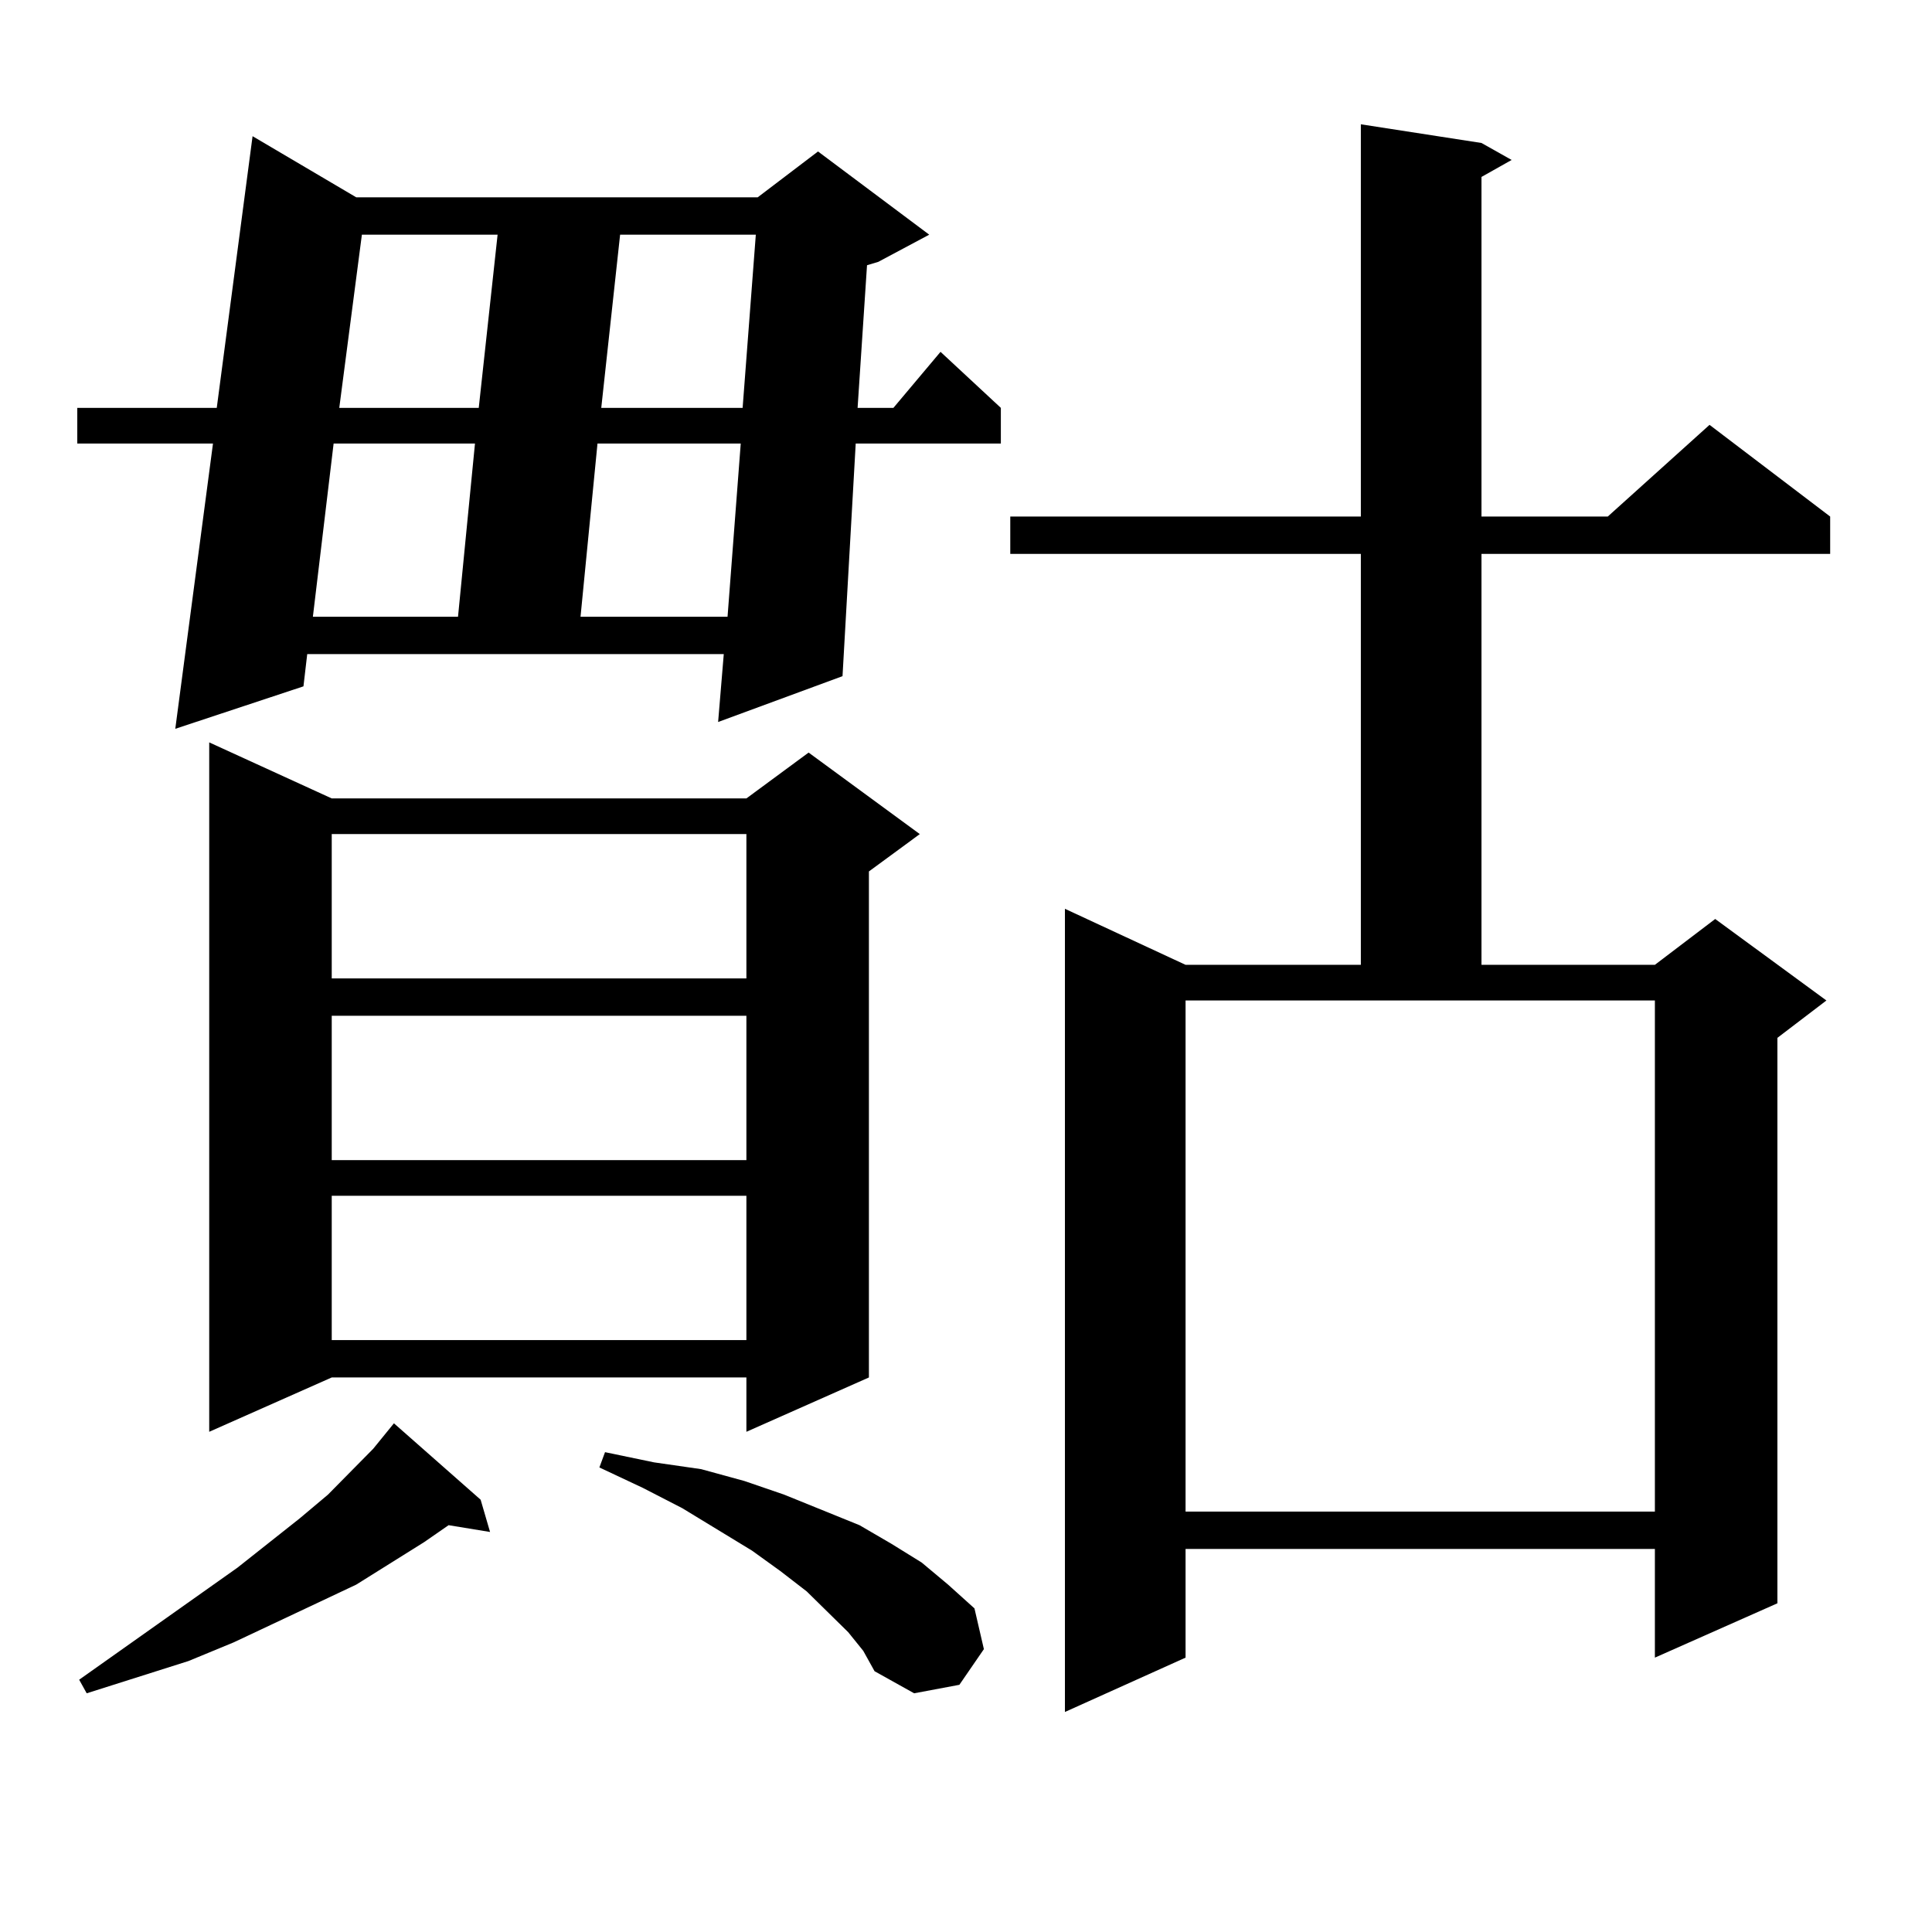
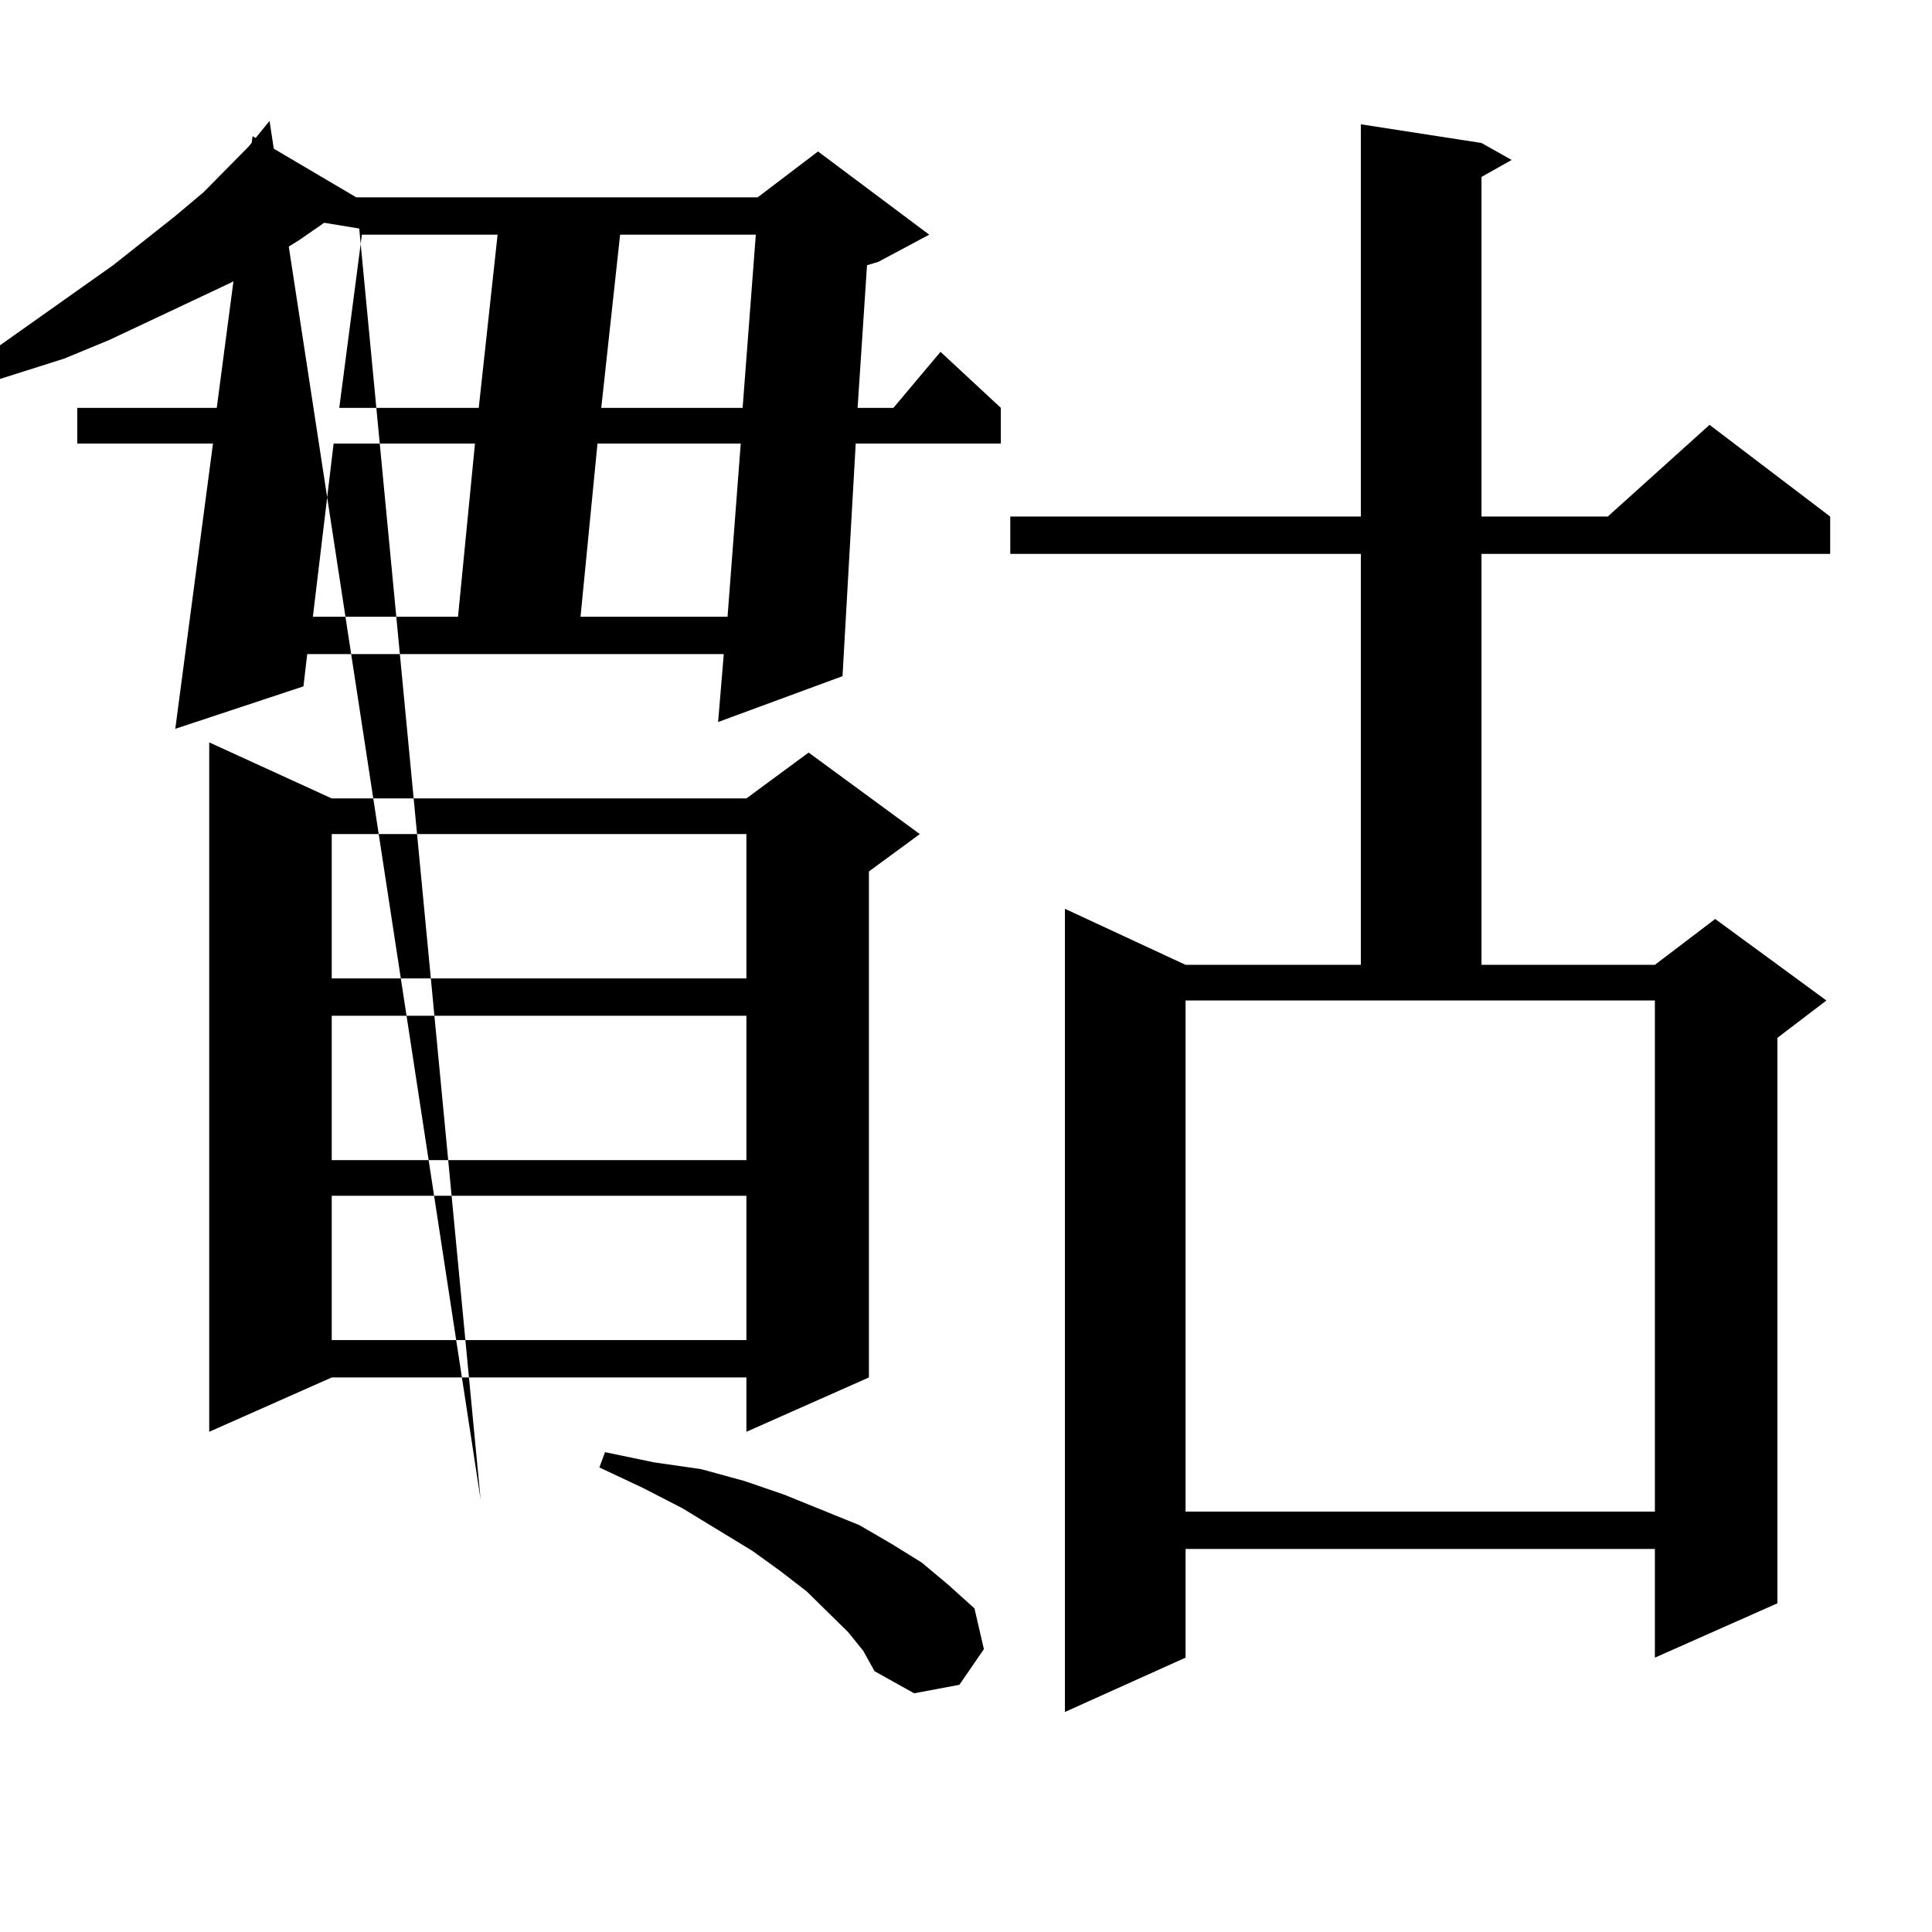
<svg xmlns="http://www.w3.org/2000/svg" version="1.1" id="图层_1" x="0px" y="0px" width="1000px" height="1000px" viewBox="0 0 1000 1000" enable-background="new 0 0 1000 1000" xml:space="preserve">
-   <path d="M184.386,102.129h207.8l31.219-23.73l57.56,43.066l-26.341,14.063l-5.854,1.758l-4.878,73.828h18.536l24.39-29.004  l31.219,29.004v18.457h-75.12l-6.829,120.41l-64.389,23.73l2.927-35.156H159.021l-1.951,16.699l-66.34,21.973l19.512-147.656H40  v-18.457h72.193l18.536-140.625L184.386,102.129z M248.775,776.25l4.878,16.699l-21.463-3.516l-12.683,8.789l-35.121,21.973  l-20.487,9.668l-42.926,20.215l-23.414,9.668l-52.682,16.699l-3.902-7.031l81.949-58.008l32.194-25.488l14.634-12.305l23.414-23.73  l10.731-13.184L248.775,776.25z M171.704,413.262h214.629l32.194-23.73l57.56,42.188l-26.341,19.336v261.914l-63.413,28.125v-28.125  H171.704l-63.413,28.125V384.258L171.704,413.262z M172.679,229.57l-10.731,89.648h75.12l8.78-89.648H172.679z M171.704,431.719  v74.707h214.629v-74.707H171.704z M171.704,525.762v74.707h214.629v-74.707H171.704z M171.704,618.926v74.707h214.629v-74.707  H171.704z M187.313,121.465l-11.707,89.648h72.193l9.756-89.648H187.313z M309.261,229.57l-8.78,89.648h76.096l6.829-89.648H309.261  z M439.014,844.805l-10.731-10.547l-10.731-10.547l-13.658-10.547l-14.634-10.547l-36.097-21.973l-20.487-10.547l-22.438-10.547  l2.927-7.91l25.365,5.273l24.39,3.516l22.438,6.152l20.487,7.031l19.512,7.91l19.512,7.91l16.585,9.668l15.609,9.668l13.658,11.426  l13.658,12.305l4.878,21.094l-12.683,18.457l-23.414,4.395l-20.487-11.426l-5.854-10.547L439.014,844.805z M320.968,121.465  l-9.756,89.648h73.169l6.829-89.648H320.968z M766.811,74.004l15.609,8.789l-15.609,8.789v175.781h65.364l52.682-47.461  l62.438,47.461v19.336H766.811v212.695h89.754l31.219-23.73l57.56,42.188l-25.365,19.336v292.676l-63.413,28.125v-56.25H613.644  v56.25l-62.438,28.125V470.391l62.438,29.004h90.729V286.699H522.915v-19.336h181.459V64.336L766.811,74.004z M613.644,782.402  h242.921V517.852H613.644V782.402z" />
+   <path d="M184.386,102.129h207.8l31.219-23.73l57.56,43.066l-26.341,14.063l-5.854,1.758l-4.878,73.828h18.536l24.39-29.004  l31.219,29.004v18.457h-75.12l-6.829,120.41l-64.389,23.73l2.927-35.156H159.021l-1.951,16.699l-66.34,21.973l19.512-147.656H40  v-18.457h72.193l18.536-140.625L184.386,102.129z l4.878,16.699l-21.463-3.516l-12.683,8.789l-35.121,21.973  l-20.487,9.668l-42.926,20.215l-23.414,9.668l-52.682,16.699l-3.902-7.031l81.949-58.008l32.194-25.488l14.634-12.305l23.414-23.73  l10.731-13.184L248.775,776.25z M171.704,413.262h214.629l32.194-23.73l57.56,42.188l-26.341,19.336v261.914l-63.413,28.125v-28.125  H171.704l-63.413,28.125V384.258L171.704,413.262z M172.679,229.57l-10.731,89.648h75.12l8.78-89.648H172.679z M171.704,431.719  v74.707h214.629v-74.707H171.704z M171.704,525.762v74.707h214.629v-74.707H171.704z M171.704,618.926v74.707h214.629v-74.707  H171.704z M187.313,121.465l-11.707,89.648h72.193l9.756-89.648H187.313z M309.261,229.57l-8.78,89.648h76.096l6.829-89.648H309.261  z M439.014,844.805l-10.731-10.547l-10.731-10.547l-13.658-10.547l-14.634-10.547l-36.097-21.973l-20.487-10.547l-22.438-10.547  l2.927-7.91l25.365,5.273l24.39,3.516l22.438,6.152l20.487,7.031l19.512,7.91l19.512,7.91l16.585,9.668l15.609,9.668l13.658,11.426  l13.658,12.305l4.878,21.094l-12.683,18.457l-23.414,4.395l-20.487-11.426l-5.854-10.547L439.014,844.805z M320.968,121.465  l-9.756,89.648h73.169l6.829-89.648H320.968z M766.811,74.004l15.609,8.789l-15.609,8.789v175.781h65.364l52.682-47.461  l62.438,47.461v19.336H766.811v212.695h89.754l31.219-23.73l57.56,42.188l-25.365,19.336v292.676l-63.413,28.125v-56.25H613.644  v56.25l-62.438,28.125V470.391l62.438,29.004h90.729V286.699H522.915v-19.336h181.459V64.336L766.811,74.004z M613.644,782.402  h242.921V517.852H613.644V782.402z" />
</svg>